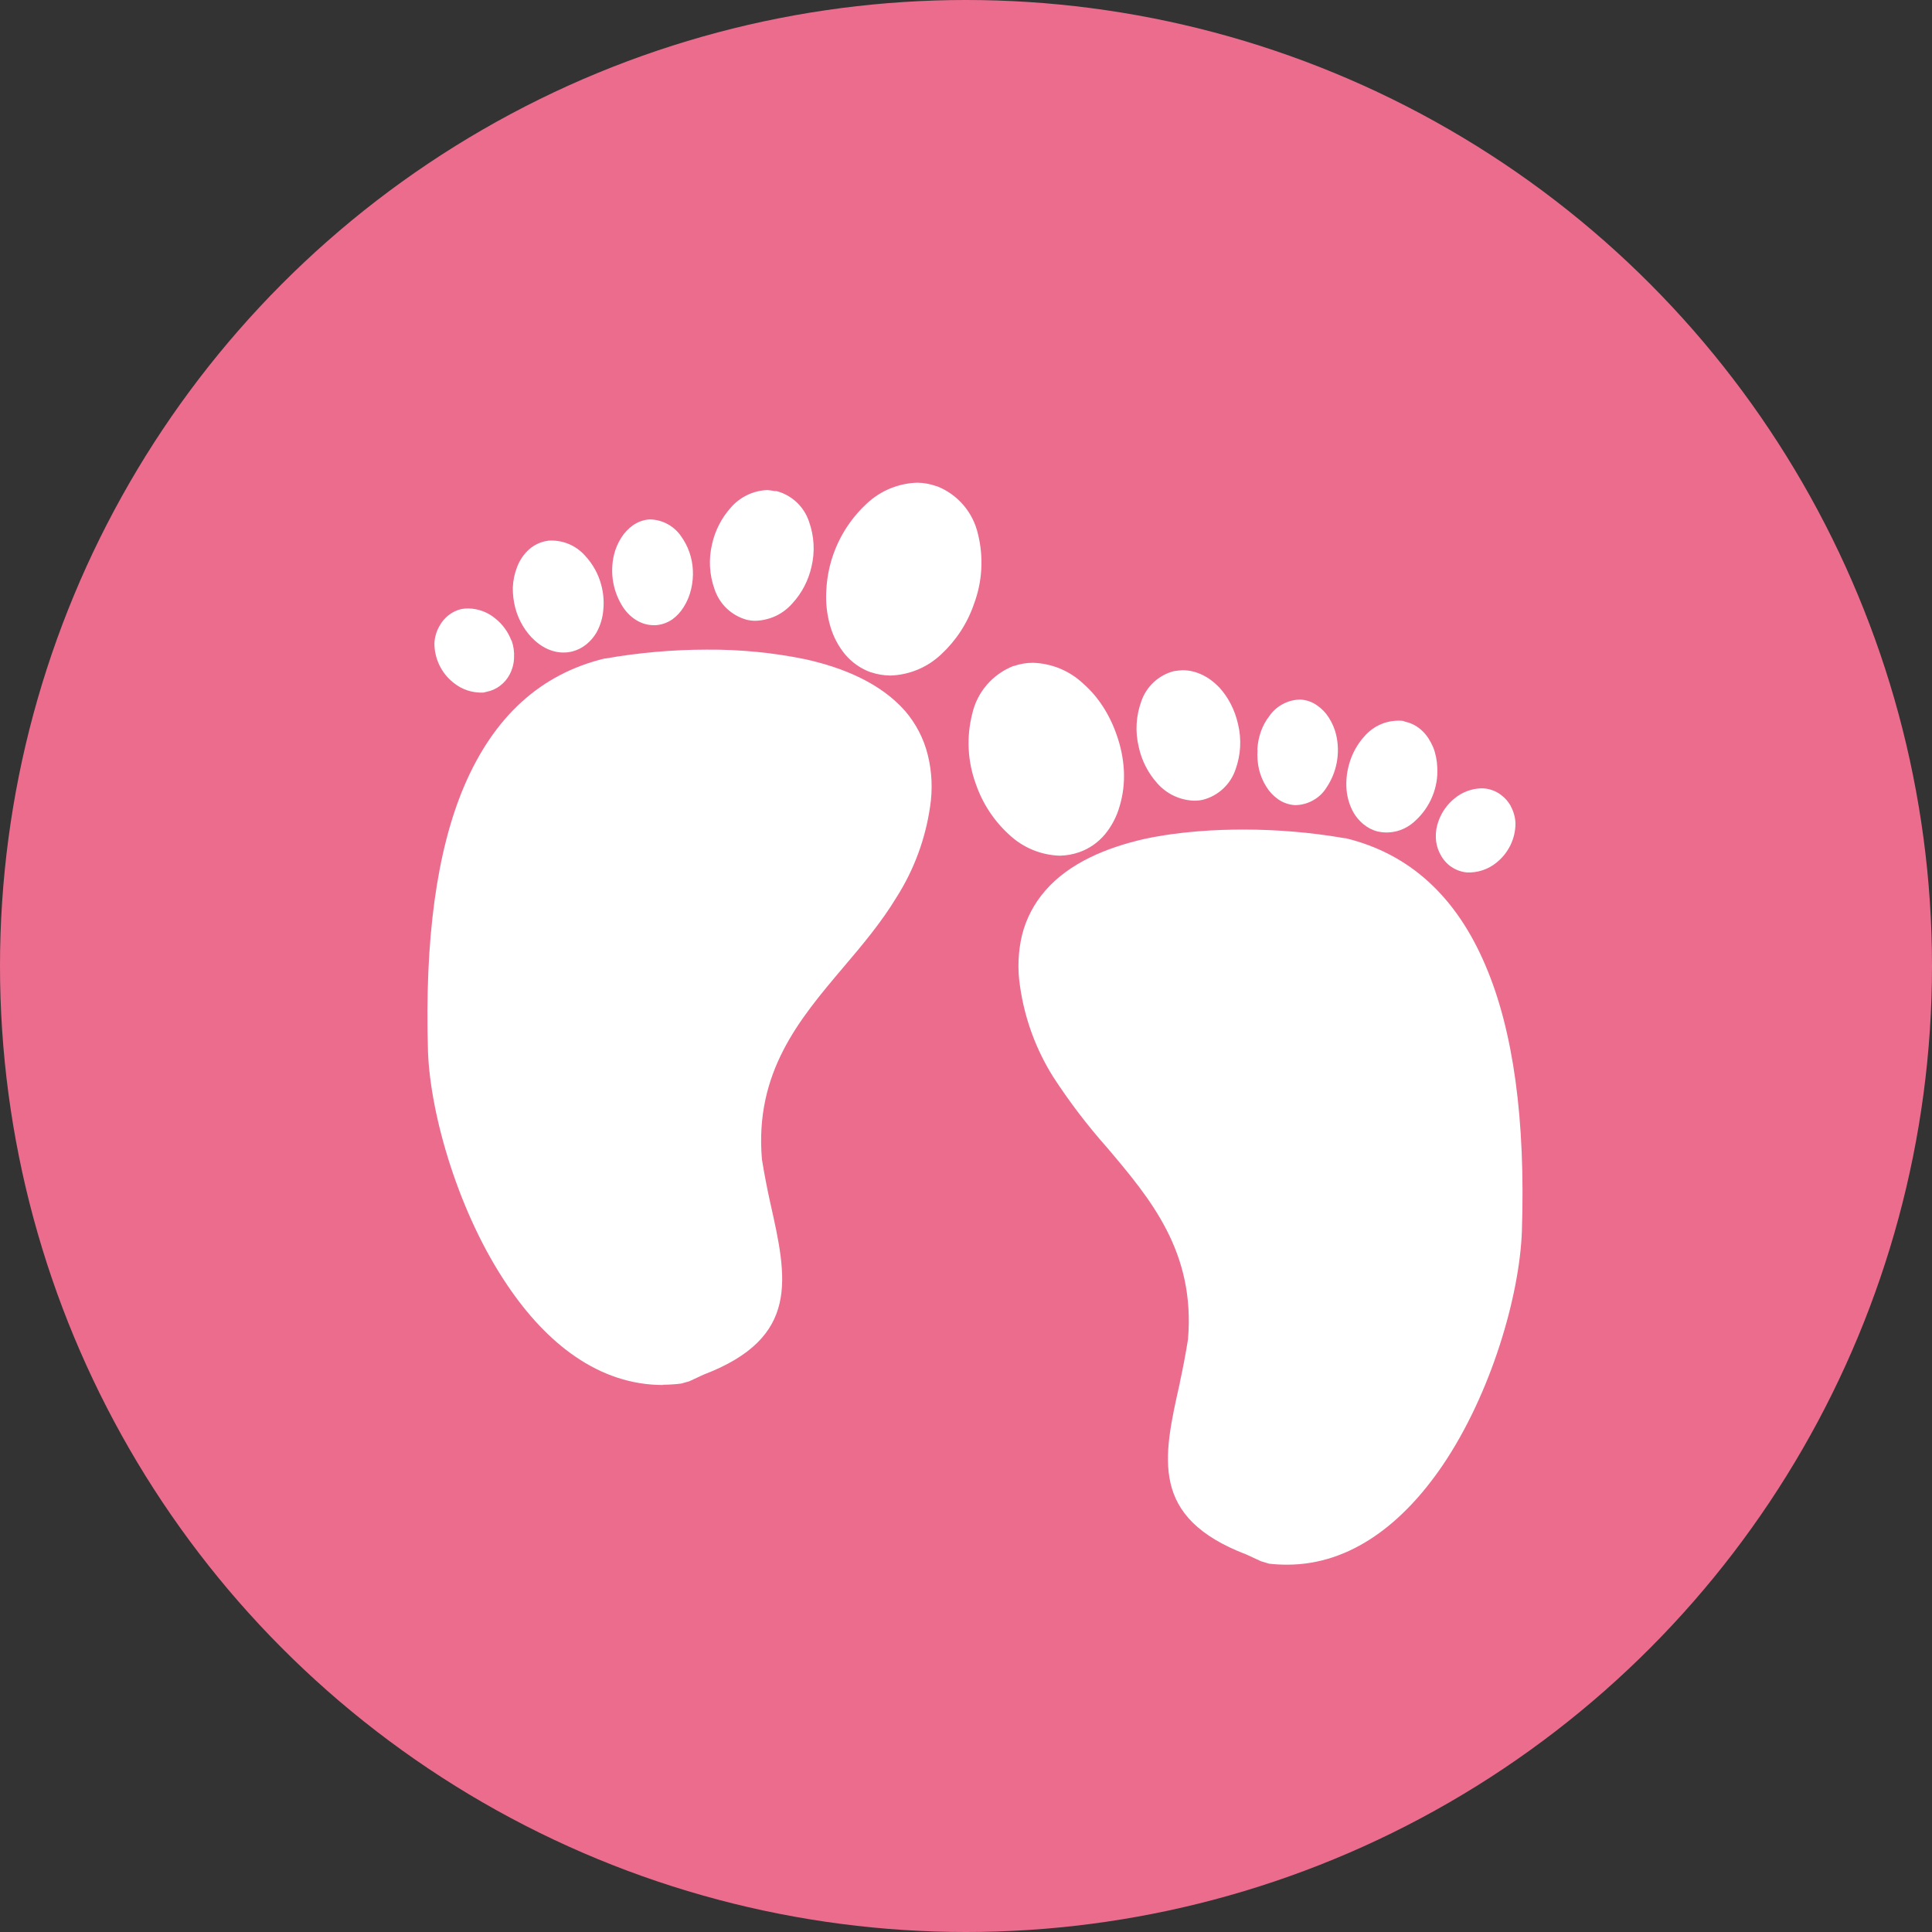
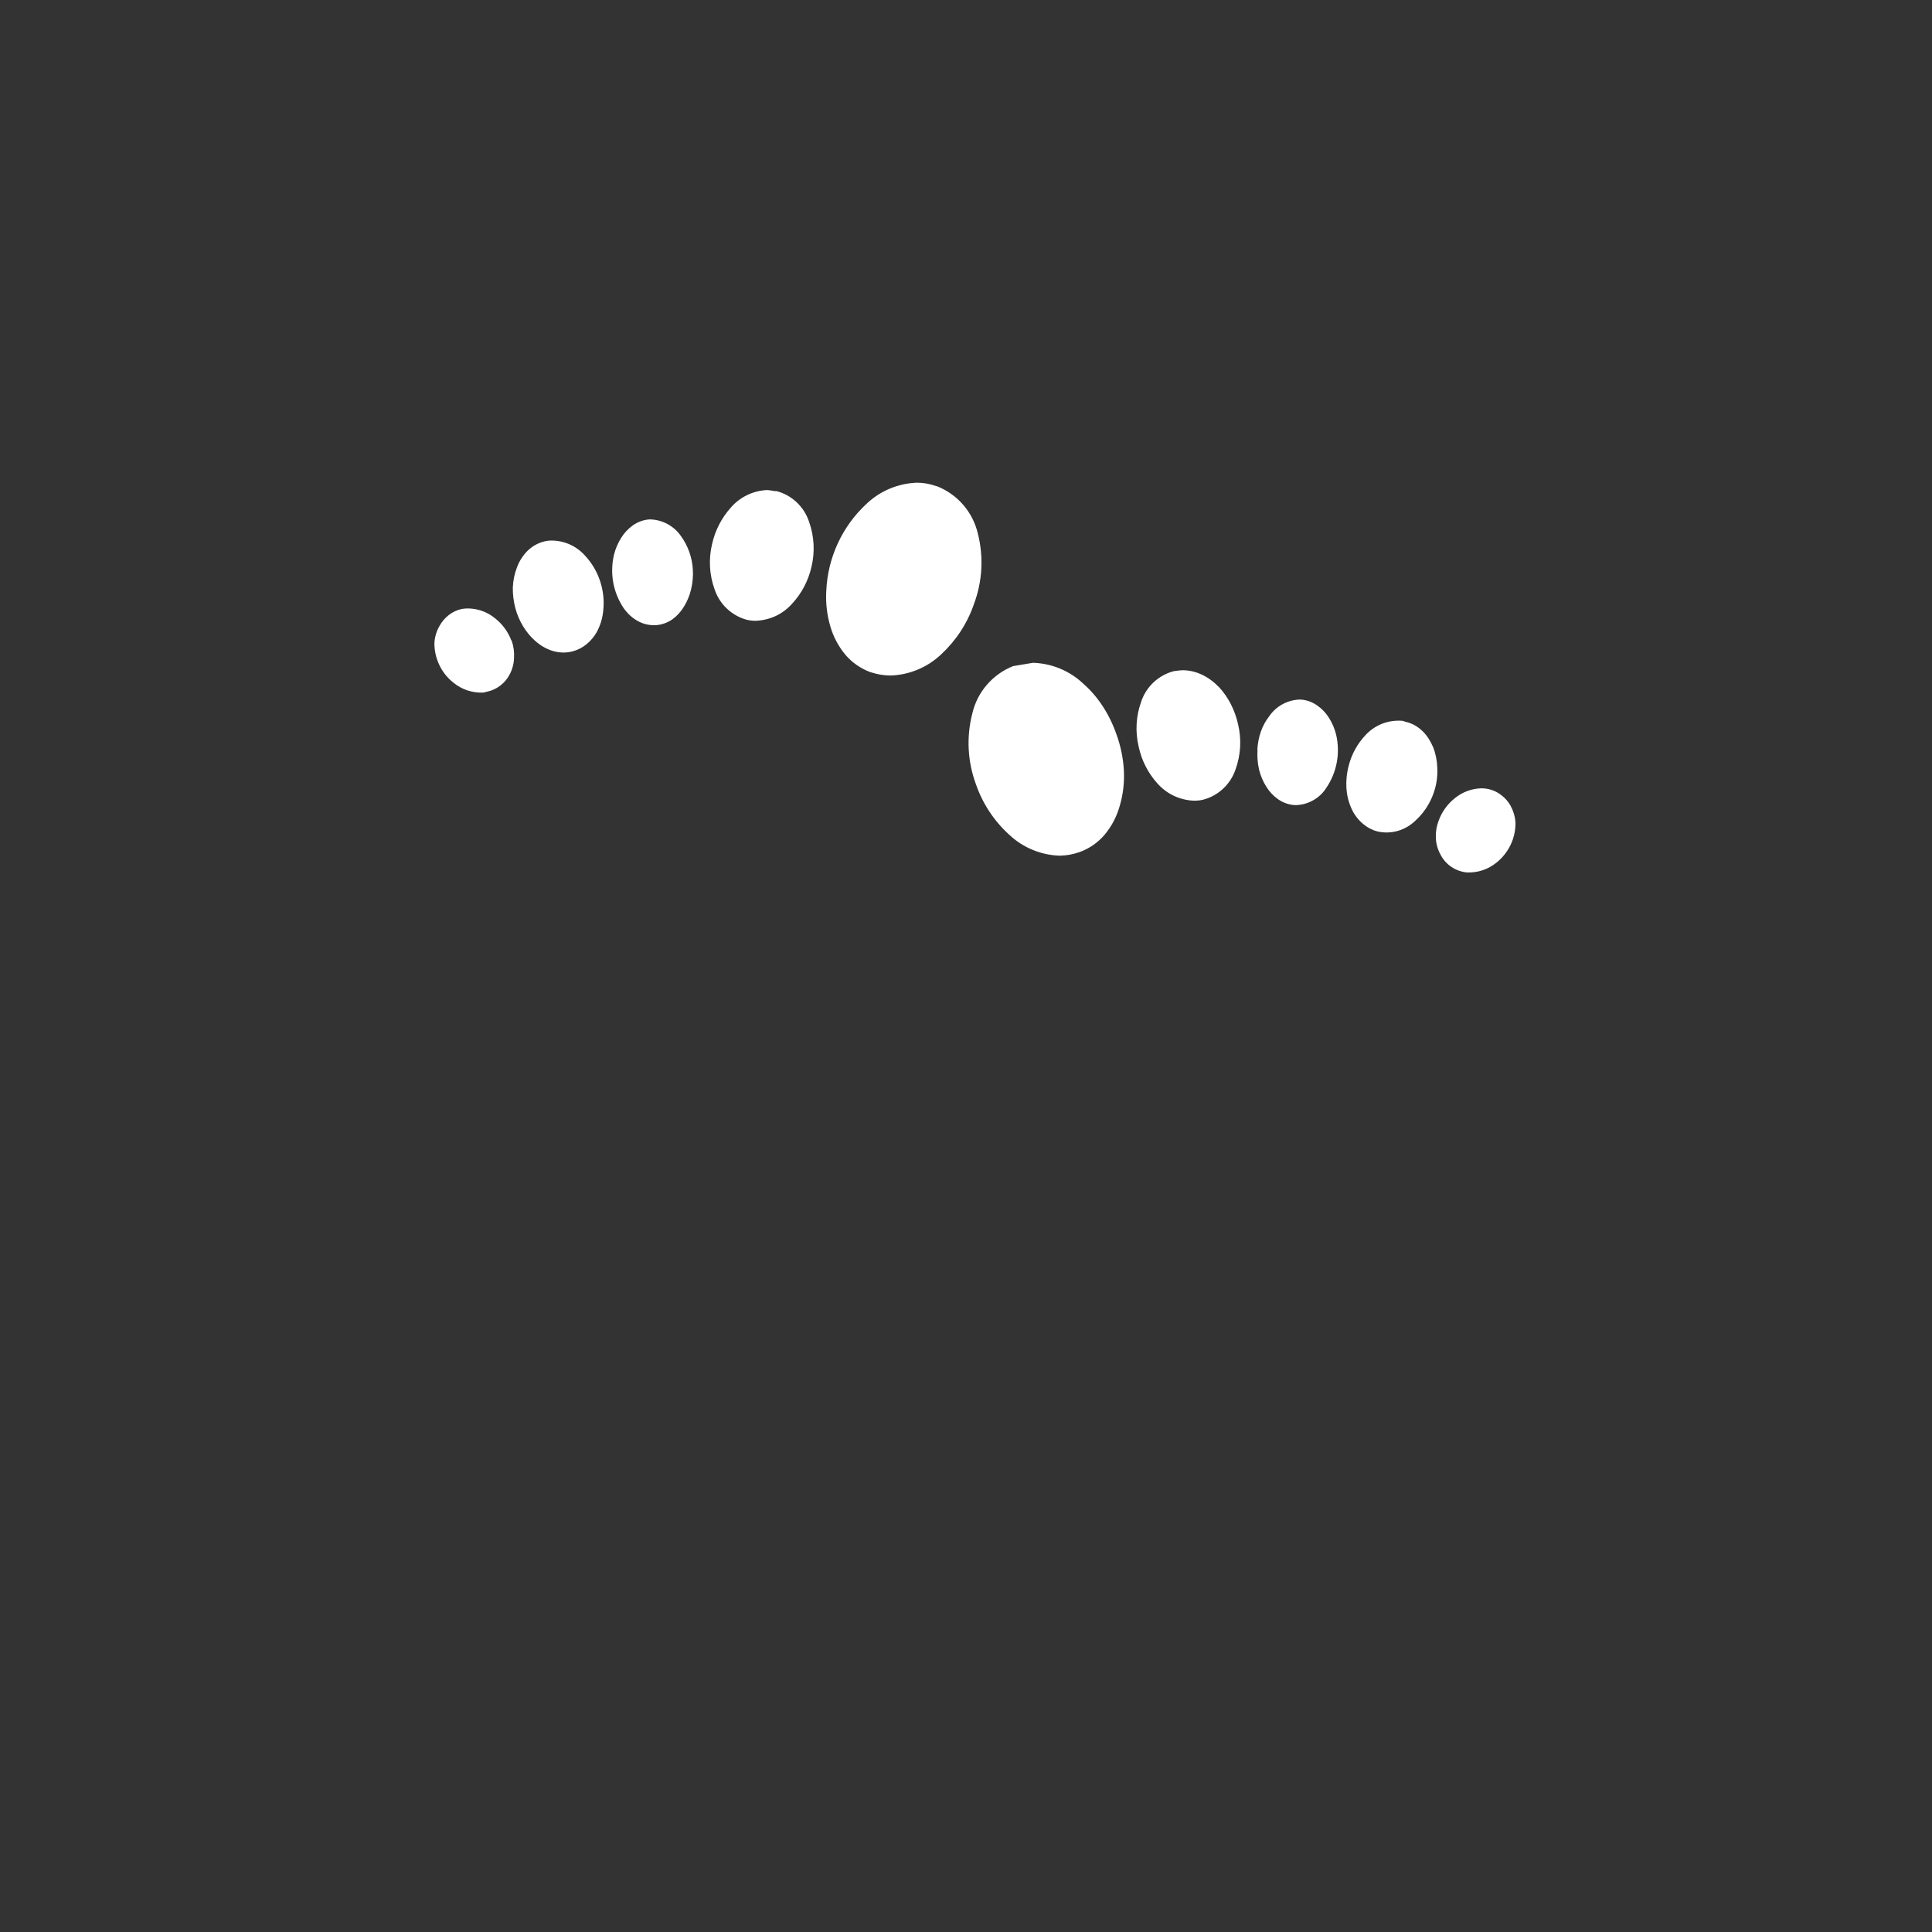
<svg xmlns="http://www.w3.org/2000/svg" width="32" height="32" viewBox="0 0 32 32" fill="none">
  <rect x="0" y="0" width="32" height="32" fill="#333333" stroke="none" />
-   <circle cx="16" cy="16" r="16" fill="#EC6C8E" />
-   <path d="M21.319 25.916C21.218 25.916 21.117 25.911 21.017 25.899L20.886 25.859L20.645 25.748C19.044 25.136 19.26 24.155 19.542 22.905V22.897C19.594 22.66 19.639 22.422 19.677 22.183C19.799 20.737 19.056 19.858 18.341 19.013C18.014 18.645 17.715 18.253 17.447 17.841C17.159 17.384 16.971 16.872 16.895 16.337C16.851 16.055 16.862 15.766 16.928 15.488C16.996 15.216 17.128 14.964 17.312 14.753C17.712 14.291 18.329 14.038 18.958 13.895C19.55 13.768 20.155 13.74 20.592 13.74C21.154 13.74 21.716 13.787 22.271 13.883H22.287C23.345 14.14 24.121 14.847 24.607 15.998C25.064 17.069 25.269 18.539 25.207 20.402C25.167 21.46 24.701 23.081 23.892 24.274C23.247 25.221 22.381 25.916 21.319 25.916Z" fill="white" />
-   <path d="M17.108 10.978C17.422 10.987 17.722 11.112 17.949 11.33C18.182 11.534 18.374 11.824 18.492 12.163C18.562 12.356 18.604 12.558 18.615 12.763C18.625 12.962 18.602 13.161 18.545 13.352C18.497 13.523 18.414 13.683 18.3 13.821C18.187 13.955 18.041 14.057 17.876 14.115C17.773 14.151 17.661 14.171 17.553 14.173C17.239 14.163 16.939 14.038 16.711 13.821C16.462 13.594 16.274 13.307 16.164 12.988C16.026 12.615 16.005 12.209 16.103 11.824C16.143 11.646 16.226 11.481 16.345 11.343C16.464 11.205 16.615 11.098 16.785 11.031H16.793C16.894 10.996 17.001 10.978 17.108 10.978ZM19.587 11.101C19.812 11.101 20.024 11.207 20.196 11.387C20.339 11.542 20.453 11.755 20.506 11.995C20.566 12.243 20.551 12.503 20.465 12.743C20.424 12.864 20.354 12.974 20.261 13.061C20.167 13.149 20.054 13.212 19.93 13.245C19.881 13.257 19.83 13.262 19.779 13.262C19.663 13.258 19.55 13.231 19.445 13.182C19.34 13.133 19.247 13.062 19.17 12.976C19.015 12.804 18.908 12.594 18.86 12.367C18.801 12.121 18.815 11.862 18.901 11.624C18.941 11.501 19.012 11.391 19.106 11.302C19.2 11.214 19.315 11.15 19.44 11.117L19.469 11.113C19.509 11.107 19.546 11.103 19.587 11.101ZM20.825 12.42C20.837 12.204 20.906 12.012 21.021 11.865C21.077 11.782 21.153 11.713 21.241 11.665C21.329 11.617 21.427 11.59 21.527 11.587H21.544C21.642 11.594 21.737 11.627 21.817 11.685C21.894 11.738 21.959 11.806 22.009 11.885C22.066 11.974 22.108 12.072 22.132 12.175C22.166 12.324 22.169 12.479 22.141 12.629C22.113 12.78 22.054 12.922 21.968 13.049C21.915 13.134 21.841 13.204 21.754 13.253C21.668 13.303 21.57 13.331 21.47 13.335H21.441C21.343 13.328 21.248 13.294 21.168 13.237C21.091 13.183 21.025 13.113 20.976 13.033C20.919 12.944 20.878 12.846 20.853 12.743C20.829 12.636 20.821 12.526 20.829 12.416L20.825 12.42ZM22.34 12.678C22.388 12.491 22.482 12.32 22.614 12.179C22.689 12.097 22.782 12.032 22.886 11.99C22.99 11.948 23.102 11.931 23.214 11.938C23.235 11.938 23.255 11.946 23.279 11.955C23.39 11.979 23.488 12.036 23.57 12.118C23.639 12.187 23.692 12.273 23.737 12.375C23.778 12.477 23.802 12.596 23.806 12.714C23.815 12.879 23.786 13.042 23.723 13.194C23.66 13.346 23.565 13.482 23.443 13.593C23.362 13.672 23.262 13.73 23.153 13.762C23.044 13.793 22.929 13.797 22.818 13.772C22.731 13.75 22.65 13.708 22.581 13.65C22.515 13.596 22.46 13.531 22.418 13.458C22.353 13.341 22.314 13.211 22.303 13.078C22.292 12.943 22.305 12.808 22.34 12.678ZM23.827 13.597C23.88 13.449 23.973 13.319 24.096 13.221C24.22 13.119 24.374 13.062 24.534 13.057C24.653 13.056 24.77 13.095 24.864 13.168C24.93 13.217 24.984 13.28 25.024 13.352V13.356C25.07 13.441 25.097 13.536 25.101 13.633C25.102 13.759 25.073 13.883 25.019 13.996C24.964 14.109 24.885 14.209 24.787 14.287C24.648 14.401 24.472 14.459 24.293 14.45C24.202 14.441 24.114 14.409 24.039 14.358C23.963 14.307 23.902 14.237 23.86 14.156C23.812 14.07 23.785 13.973 23.782 13.874C23.778 13.778 23.794 13.687 23.827 13.597Z" fill="white" />
-   <path d="M10.977 22.936C11.08 22.935 11.182 22.929 11.284 22.916L11.415 22.879L11.652 22.769C13.257 22.156 13.04 21.176 12.758 19.922C12.705 19.683 12.659 19.444 12.62 19.203C12.497 17.761 13.24 16.883 13.959 16.033C14.282 15.653 14.592 15.286 14.85 14.861C15.139 14.406 15.328 13.895 15.405 13.362C15.449 13.078 15.437 12.787 15.368 12.508C15.302 12.236 15.171 11.985 14.989 11.773C14.584 11.315 13.967 11.058 13.338 10.919C12.802 10.809 12.256 10.756 11.709 10.76C11.145 10.76 10.582 10.81 10.026 10.907H10.014C8.952 11.164 8.18 11.871 7.689 13.019C7.232 14.093 7.032 15.563 7.089 17.426C7.13 18.48 7.6 20.105 8.408 21.294C9.05 22.246 9.915 22.94 10.982 22.94L10.977 22.936Z" fill="white" />
+   <path d="M17.108 10.978C17.422 10.987 17.722 11.112 17.949 11.33C18.182 11.534 18.374 11.824 18.492 12.163C18.562 12.356 18.604 12.558 18.615 12.763C18.625 12.962 18.602 13.161 18.545 13.352C18.497 13.523 18.414 13.683 18.3 13.821C18.187 13.955 18.041 14.057 17.876 14.115C17.773 14.151 17.661 14.171 17.553 14.173C17.239 14.163 16.939 14.038 16.711 13.821C16.462 13.594 16.274 13.307 16.164 12.988C16.026 12.615 16.005 12.209 16.103 11.824C16.143 11.646 16.226 11.481 16.345 11.343C16.464 11.205 16.615 11.098 16.785 11.031H16.793ZM19.587 11.101C19.812 11.101 20.024 11.207 20.196 11.387C20.339 11.542 20.453 11.755 20.506 11.995C20.566 12.243 20.551 12.503 20.465 12.743C20.424 12.864 20.354 12.974 20.261 13.061C20.167 13.149 20.054 13.212 19.93 13.245C19.881 13.257 19.83 13.262 19.779 13.262C19.663 13.258 19.55 13.231 19.445 13.182C19.34 13.133 19.247 13.062 19.17 12.976C19.015 12.804 18.908 12.594 18.86 12.367C18.801 12.121 18.815 11.862 18.901 11.624C18.941 11.501 19.012 11.391 19.106 11.302C19.2 11.214 19.315 11.15 19.44 11.117L19.469 11.113C19.509 11.107 19.546 11.103 19.587 11.101ZM20.825 12.42C20.837 12.204 20.906 12.012 21.021 11.865C21.077 11.782 21.153 11.713 21.241 11.665C21.329 11.617 21.427 11.59 21.527 11.587H21.544C21.642 11.594 21.737 11.627 21.817 11.685C21.894 11.738 21.959 11.806 22.009 11.885C22.066 11.974 22.108 12.072 22.132 12.175C22.166 12.324 22.169 12.479 22.141 12.629C22.113 12.78 22.054 12.922 21.968 13.049C21.915 13.134 21.841 13.204 21.754 13.253C21.668 13.303 21.57 13.331 21.47 13.335H21.441C21.343 13.328 21.248 13.294 21.168 13.237C21.091 13.183 21.025 13.113 20.976 13.033C20.919 12.944 20.878 12.846 20.853 12.743C20.829 12.636 20.821 12.526 20.829 12.416L20.825 12.42ZM22.34 12.678C22.388 12.491 22.482 12.32 22.614 12.179C22.689 12.097 22.782 12.032 22.886 11.99C22.99 11.948 23.102 11.931 23.214 11.938C23.235 11.938 23.255 11.946 23.279 11.955C23.39 11.979 23.488 12.036 23.57 12.118C23.639 12.187 23.692 12.273 23.737 12.375C23.778 12.477 23.802 12.596 23.806 12.714C23.815 12.879 23.786 13.042 23.723 13.194C23.66 13.346 23.565 13.482 23.443 13.593C23.362 13.672 23.262 13.73 23.153 13.762C23.044 13.793 22.929 13.797 22.818 13.772C22.731 13.75 22.65 13.708 22.581 13.65C22.515 13.596 22.46 13.531 22.418 13.458C22.353 13.341 22.314 13.211 22.303 13.078C22.292 12.943 22.305 12.808 22.34 12.678ZM23.827 13.597C23.88 13.449 23.973 13.319 24.096 13.221C24.22 13.119 24.374 13.062 24.534 13.057C24.653 13.056 24.77 13.095 24.864 13.168C24.93 13.217 24.984 13.28 25.024 13.352V13.356C25.07 13.441 25.097 13.536 25.101 13.633C25.102 13.759 25.073 13.883 25.019 13.996C24.964 14.109 24.885 14.209 24.787 14.287C24.648 14.401 24.472 14.459 24.293 14.45C24.202 14.441 24.114 14.409 24.039 14.358C23.963 14.307 23.902 14.237 23.86 14.156C23.812 14.07 23.785 13.973 23.782 13.874C23.778 13.778 23.794 13.687 23.827 13.597Z" fill="white" />
  <path d="M15.193 7.995C14.879 8.004 14.579 8.129 14.351 8.346C13.949 8.719 13.71 9.236 13.686 9.784C13.674 9.981 13.696 10.178 13.751 10.368C13.8 10.541 13.885 10.703 14 10.842C14.113 10.975 14.26 11.077 14.425 11.136H14.429C14.532 11.17 14.639 11.188 14.748 11.189C15.062 11.179 15.361 11.054 15.589 10.838C15.836 10.609 16.023 10.323 16.132 10.004C16.271 9.633 16.294 9.229 16.198 8.844C16.157 8.666 16.074 8.501 15.955 8.363C15.836 8.225 15.685 8.118 15.515 8.052H15.507C15.406 8.015 15.3 7.996 15.193 7.995ZM12.709 8.117C12.594 8.121 12.481 8.149 12.377 8.199C12.273 8.249 12.18 8.32 12.105 8.407C11.951 8.579 11.844 8.787 11.794 9.012C11.735 9.26 11.749 9.519 11.835 9.759C11.876 9.881 11.945 9.992 12.039 10.08C12.132 10.168 12.246 10.232 12.37 10.266C12.42 10.277 12.471 10.283 12.521 10.282C12.637 10.277 12.75 10.249 12.854 10.2C12.958 10.15 13.05 10.079 13.126 9.992C13.282 9.822 13.39 9.613 13.441 9.387C13.5 9.14 13.486 8.88 13.4 8.64C13.359 8.517 13.289 8.407 13.194 8.318C13.1 8.23 12.985 8.166 12.861 8.134H12.832C12.791 8.126 12.751 8.12 12.709 8.117ZM11.476 9.441C11.466 9.239 11.398 9.044 11.28 8.881C11.223 8.798 11.147 8.729 11.058 8.681C10.969 8.632 10.87 8.606 10.769 8.603H10.757C10.658 8.61 10.564 8.644 10.483 8.701C10.406 8.756 10.341 8.825 10.291 8.905C10.235 8.993 10.193 9.09 10.169 9.191C10.134 9.341 10.13 9.496 10.157 9.647C10.184 9.798 10.243 9.942 10.328 10.07C10.451 10.245 10.63 10.355 10.826 10.355H10.863C10.961 10.348 11.056 10.314 11.137 10.258C11.213 10.203 11.276 10.133 11.325 10.053C11.382 9.963 11.423 9.863 11.447 9.759C11.472 9.654 11.482 9.545 11.476 9.437V9.441ZM9.96 9.694C9.912 9.509 9.818 9.339 9.687 9.2C9.612 9.116 9.519 9.051 9.415 9.008C9.311 8.966 9.198 8.947 9.086 8.955C8.951 8.971 8.826 9.033 8.731 9.13C8.657 9.206 8.6 9.297 8.563 9.396C8.522 9.503 8.498 9.616 8.494 9.731C8.492 9.845 8.506 9.959 8.535 10.07C8.592 10.286 8.711 10.478 8.858 10.609C9.037 10.772 9.262 10.846 9.483 10.789C9.568 10.767 9.647 10.726 9.715 10.67C9.781 10.616 9.836 10.551 9.879 10.478C9.944 10.361 9.983 10.232 9.993 10.098C10.006 9.963 9.995 9.826 9.96 9.694ZM8.47 10.609C8.415 10.464 8.322 10.337 8.2 10.241C8.077 10.139 7.923 10.082 7.763 10.078C7.73 10.078 7.698 10.078 7.649 10.086C7.57 10.103 7.496 10.138 7.432 10.188C7.368 10.238 7.315 10.301 7.277 10.372C7.228 10.458 7.2 10.555 7.195 10.654C7.195 10.779 7.223 10.903 7.278 11.017C7.332 11.13 7.411 11.229 7.51 11.307C7.649 11.422 7.827 11.48 8.008 11.471L8.061 11.458C8.142 11.442 8.218 11.408 8.283 11.358C8.349 11.309 8.403 11.245 8.441 11.172C8.486 11.087 8.512 10.992 8.514 10.895C8.52 10.798 8.506 10.7 8.474 10.609H8.47Z" fill="white" />
</svg>